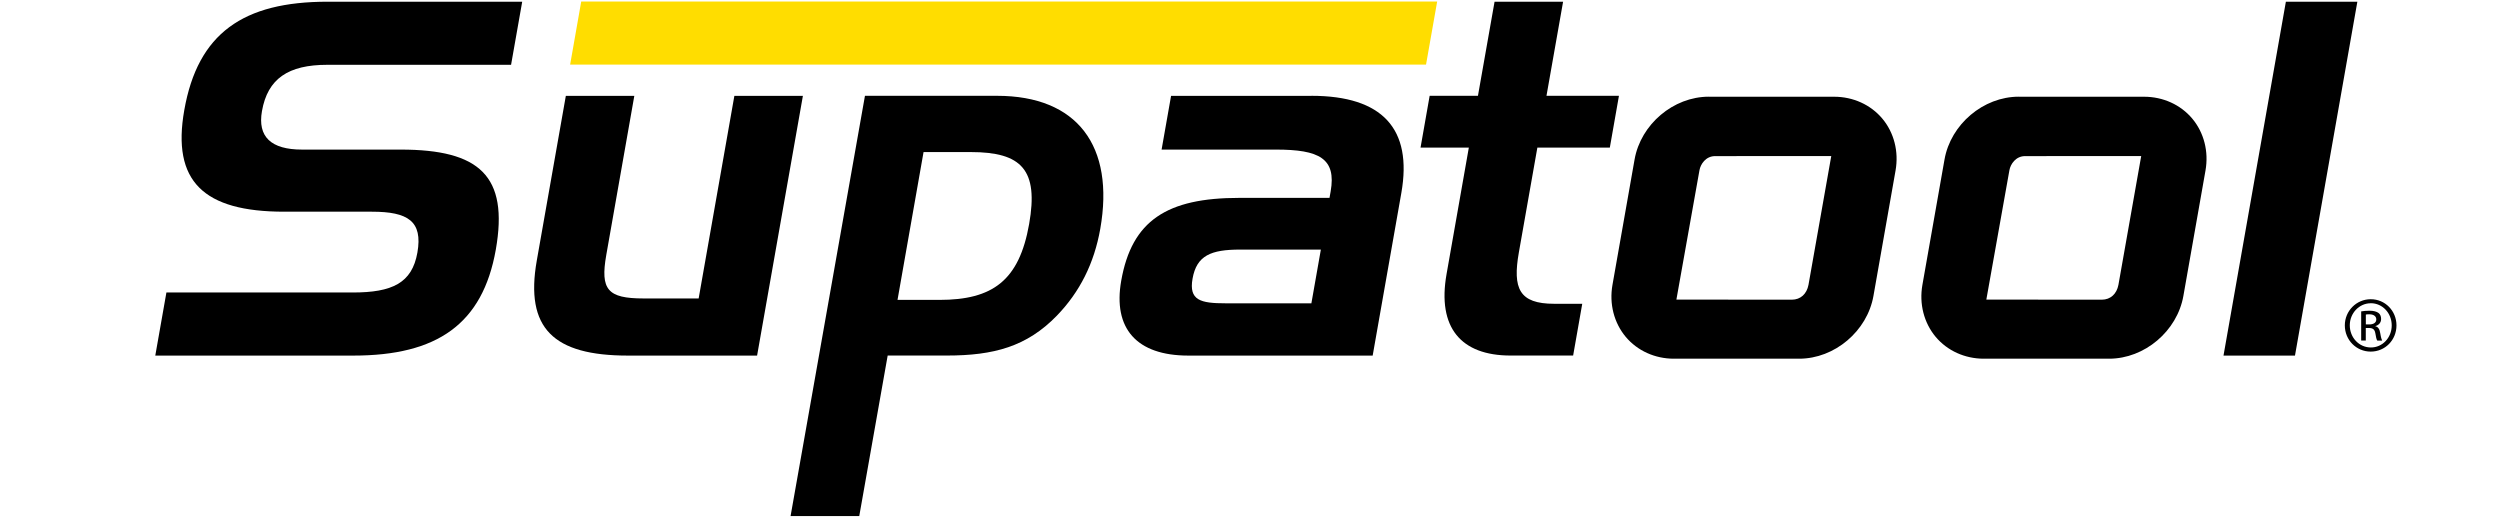
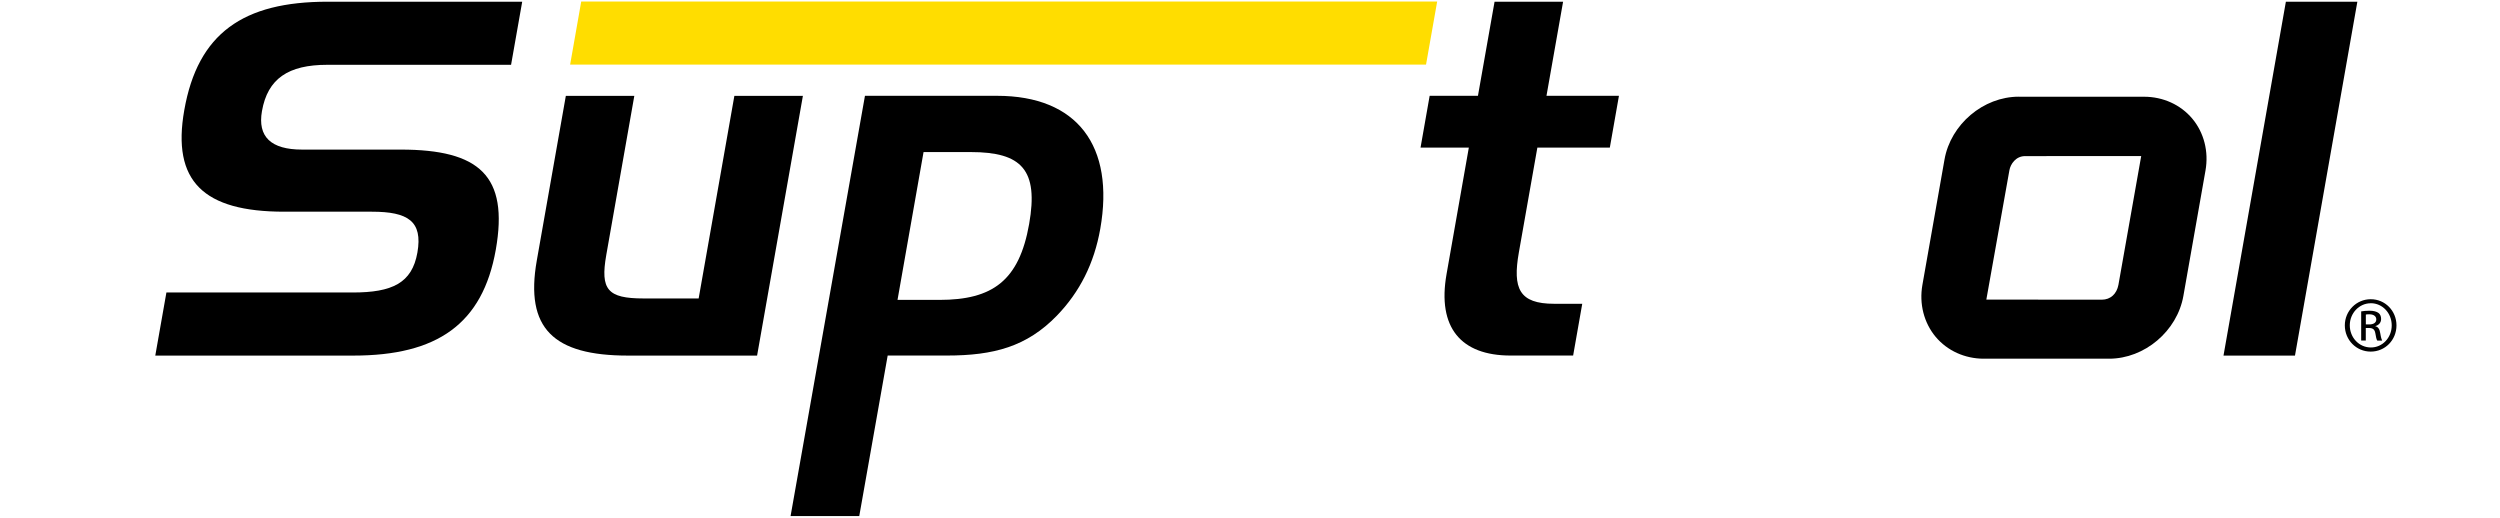
<svg xmlns="http://www.w3.org/2000/svg" version="1.1" id="Layer_1" x="0px" y="0px" viewBox="0 0 483 100" style="enable-background:new 0 0 483 100;" xml:space="preserve">
  <style type="text/css">
	.st0{fill:#FFDD00;}
</style>
  <g>
    <path d="M63.23,12.52c-7.52,0-11.52,2.66-12.62,8.95c-0.87,4.95,1.74,7.43,7.74,7.43h19.04c15.23,0,20.91,5.05,18.4,19.33   C93.25,62.6,84.46,68.7,68.28,68.7H30l2.15-12.19h35.99c7.62,0,11.46-1.81,12.5-7.71c1.07-6.09-1.84-7.9-8.8-7.9H54.9   c-15.61,0-21.72-5.9-19.3-19.61C38.21,6.42,47,0.33,63.28,0.33h37.61l-2.15,12.19H63.23z" />
    <path d="M121.32,68.7c-14.38,0-19.93-5.24-17.61-18.38l5.61-31.8h13.23l-5.42,30.76c-1.17,6.67,0.24,8.38,7.19,8.38h10.66   l6.9-39.14h13.24l-8.85,50.18H121.32z" />
    <path d="M192.63,18.51c15.52,0,22.76,9.71,19.94,25.71c-1.18,6.67-3.96,12.19-8.38,16.76c-5.82,6-12.21,7.71-21.26,7.71H171.5   l-5.49,31.01l-13.27,0l14.37-81.19H192.63z M173.4,57.94h8.09c10.28,0,15.41-3.71,17.34-14.66c1.85-10.47-1.45-13.9-11.26-13.9   h-9.14L173.4,57.94z" />
-     <path d="M253.38,18.51c13.71,0,19.54,6.38,17.36,18.76L265.2,68.7h-35.61c-10,0-14.6-5.24-12.97-14.47c2.05-11.62,8.82-16,22.81-16   h17.43c0.08-0.48,0.15-0.86,0.22-1.24c1.12-6.38-2.19-8.09-10.57-8.09h-22.09l1.83-10.38H253.38z M253.36,58.6l1.83-10.38h-15.61   c-5.62,0-8.39,1.14-9.18,5.62c-0.74,4.19,1.54,4.76,6.4,4.76H253.36z" />
    <path d="M285.54,18.51l3.21-18.18h13.24l-3.21,18.18h14l-1.76,10h-14l-3.58,20.28c-1.22,6.95,0.06,9.9,6.82,9.9h5.43l-1.76,10   h-12.09c-9.61,0-14.18-5.43-12.37-15.71l4.31-24.47h-9.33l1.76-10H285.54z" />
    <path d="M429.58,68.7l12.05-68.36h13.81L443.39,68.7H429.58z" />
    <polygon class="st0" points="275.51,12.48 110.15,12.48 112.29,0.3 277.66,0.3  " />
-     <path d="M330.15,18.68c-6.85,0-13.15,5.33-14.35,12.13c0,0-4.27,24.22-4.27,24.22c-0.65,3.67,0.29,7.33,2.56,10.05   c2.25,2.68,5.64,4.22,9.3,4.22h24.21c6.85,0,13.15-5.33,14.35-12.13l4.27-24.22c0.65-3.67-0.29-7.33-2.56-10.04   c-2.25-2.68-5.64-4.22-9.3-4.22H330.15z M328.34,32.88c0.2-1.15,1.21-2.72,3.02-2.72c0,0,21.91-0.01,22.44-0.01   c-0.29,1.65-4.4,24.88-4.4,24.88c-0.33,1.74-1.51,2.87-3.23,2.87c0,0-21.77-0.02-22.29-0.02   C323.93,57.58,328.34,32.88,328.34,32.88z" />
    <path d="M390.03,18.68c-6.85,0-13.15,5.33-14.35,12.13c0,0-4.27,24.22-4.27,24.22c-0.65,3.67,0.29,7.33,2.56,10.05   c2.25,2.68,5.64,4.22,9.3,4.22h24.21c6.85,0,13.15-5.33,14.35-12.13l4.27-24.22c0.65-3.67-0.29-7.33-2.56-10.04   c-2.25-2.68-5.64-4.22-9.3-4.22H390.03z M388.22,32.88c0.2-1.15,1.22-2.72,3.02-2.72c0,0,21.91-0.01,22.44-0.01   c-0.29,1.65-4.4,24.88-4.4,24.88c-0.33,1.74-1.51,2.87-3.23,2.87c0,0-21.77-0.02-22.29-0.02   C383.81,57.58,388.22,32.88,388.22,32.88z" />
    <g>
      <path d="M458.04,57.81c2.76,0,4.96,2.24,4.96,5.05c0,2.85-2.2,5.07-4.98,5.07c-2.76,0-5-2.22-5-5.07c0-2.8,2.25-5.05,5-5.05    H458.04z M458.02,58.59c-2.22,0-4.04,1.91-4.04,4.26c0,2.4,1.82,4.28,4.06,4.28c2.24,0.02,4.04-1.88,4.04-4.26    c0-2.38-1.79-4.29-4.04-4.29H458.02z M457.08,65.79h-0.9v-5.63c0.47-0.07,0.92-0.13,1.59-0.13c0.85,0,1.41,0.18,1.75,0.43    c0.33,0.25,0.51,0.63,0.51,1.17c0,0.74-0.49,1.19-1.1,1.37v0.04c0.49,0.09,0.83,0.54,0.94,1.37c0.14,0.87,0.27,1.21,0.36,1.39    h-0.94c-0.14-0.18-0.27-0.7-0.38-1.44c-0.13-0.72-0.49-0.99-1.21-0.99h-0.63V65.79z M457.08,62.68h0.65    c0.74,0,1.37-0.27,1.37-0.97c0-0.49-0.36-0.99-1.37-0.99c-0.29,0-0.5,0.02-0.65,0.05V62.68z" />
    </g>
  </g>
</svg>